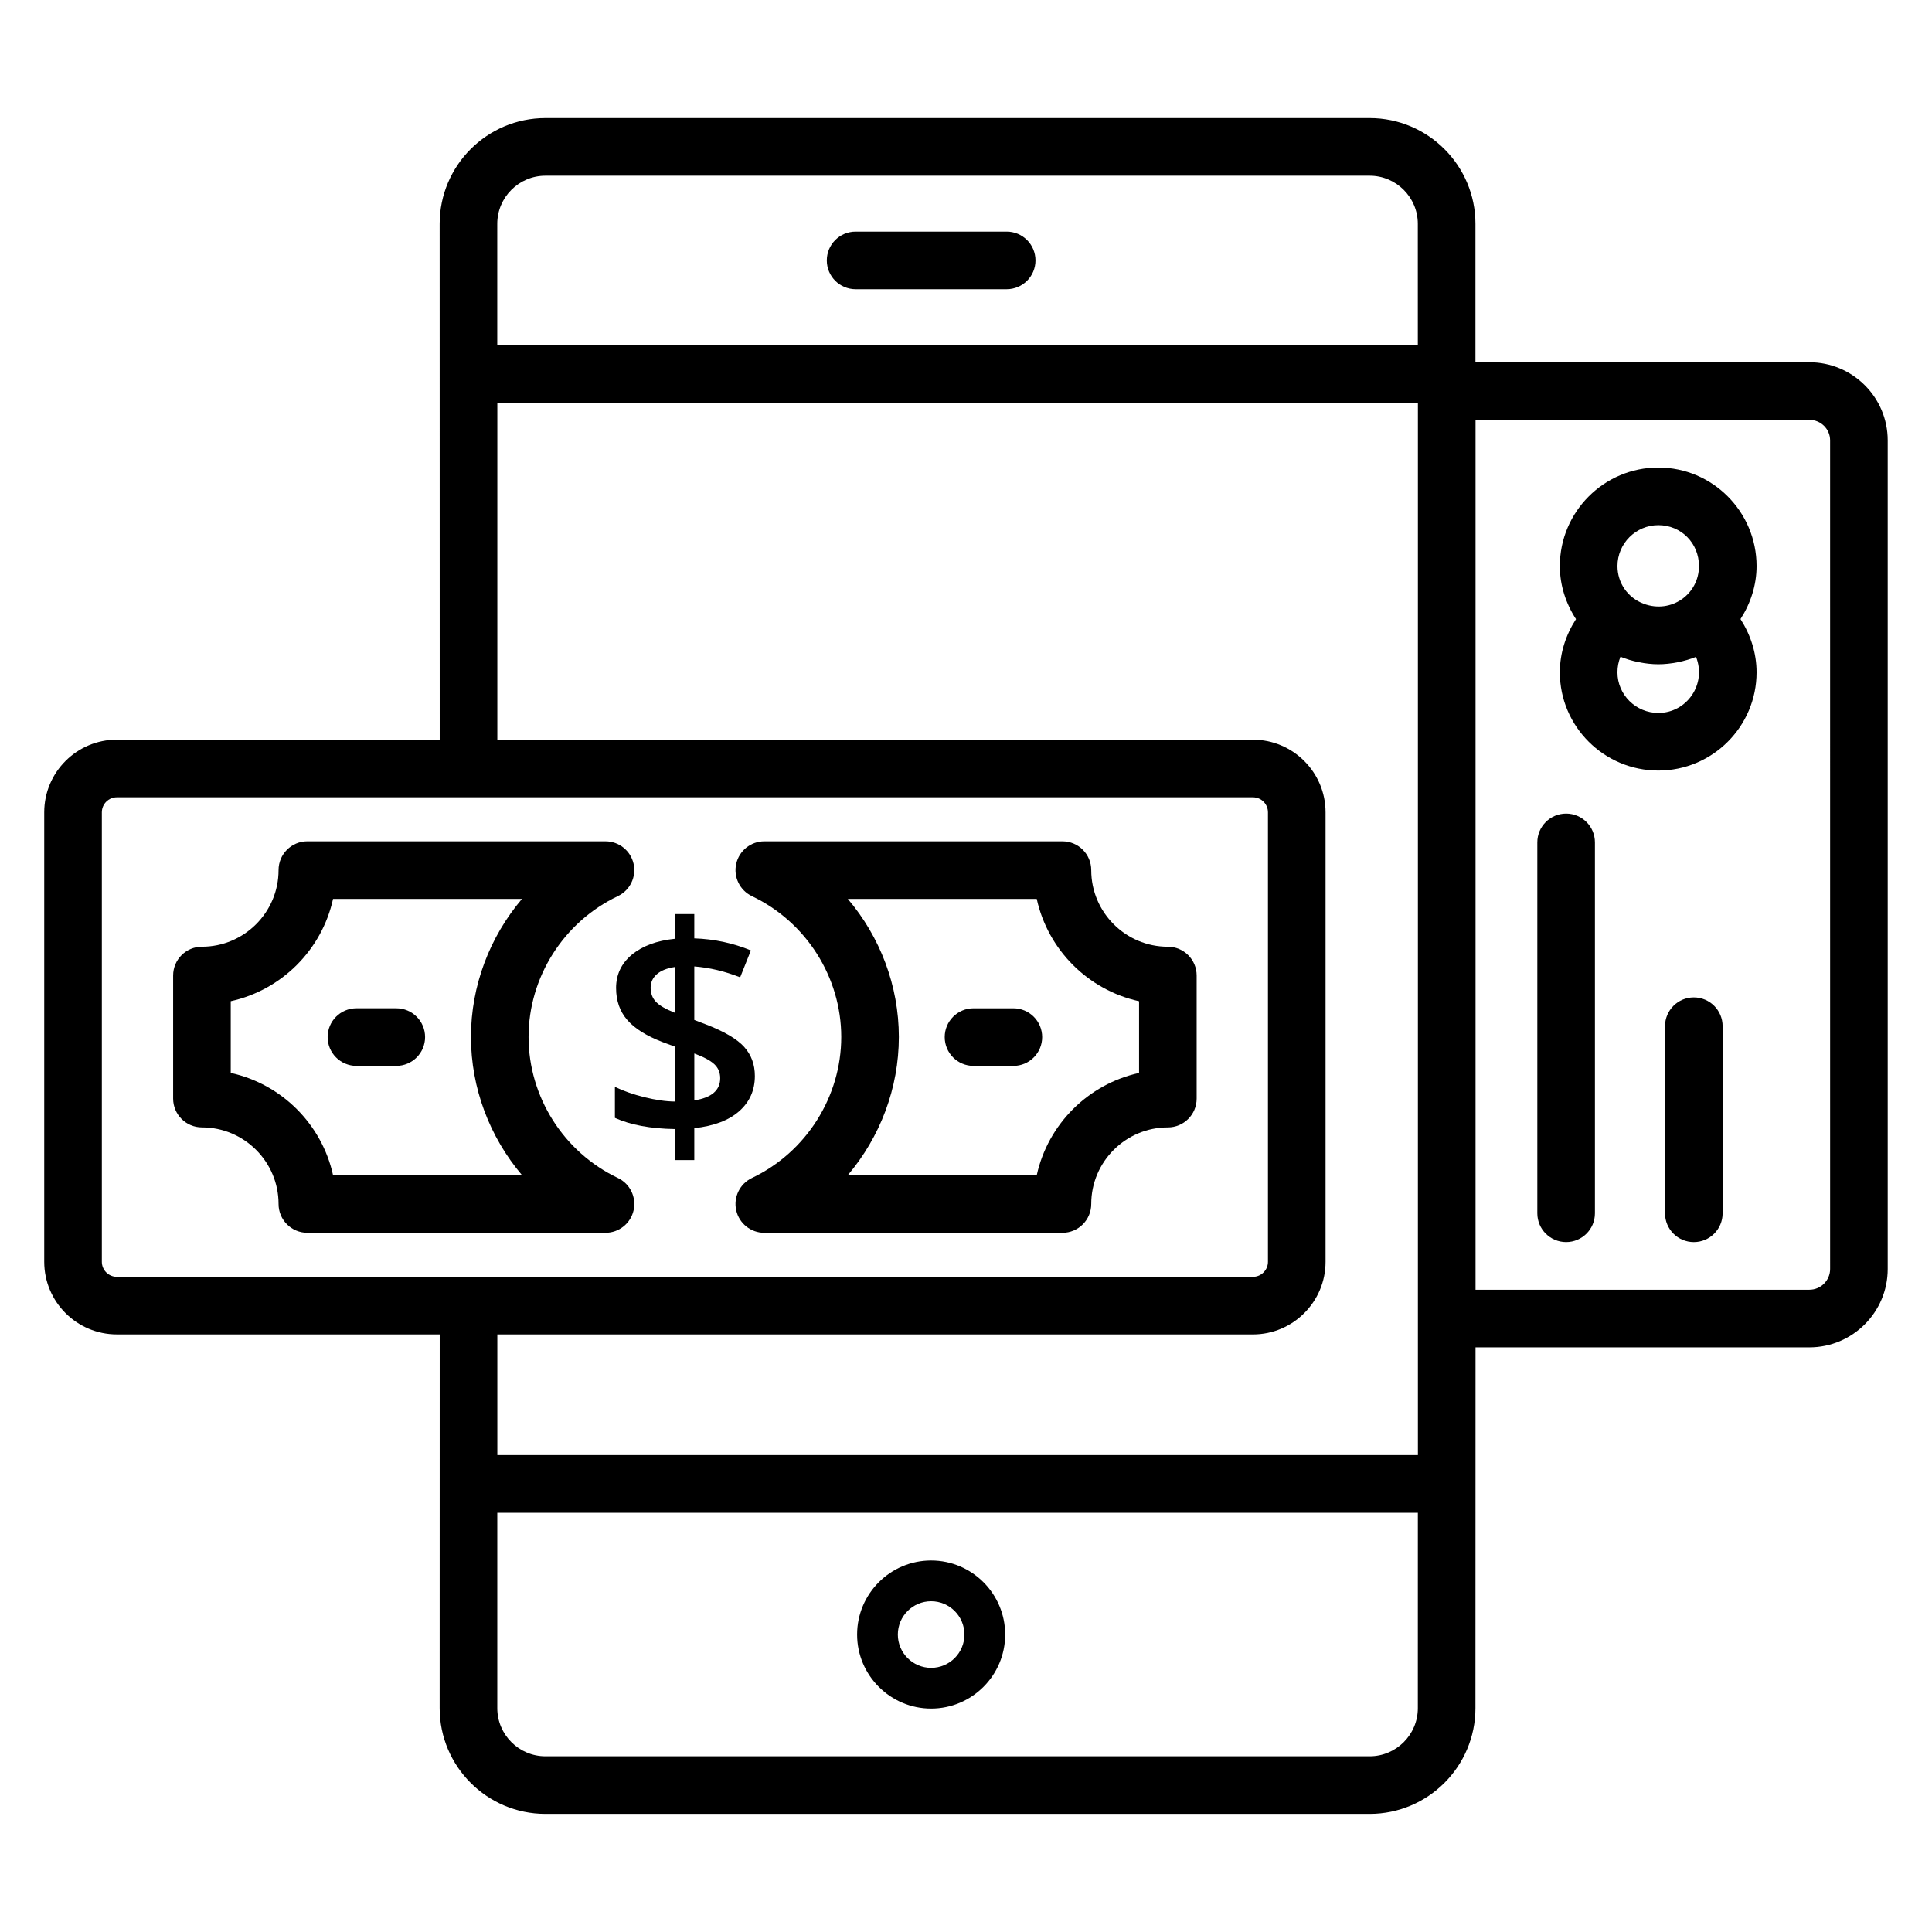
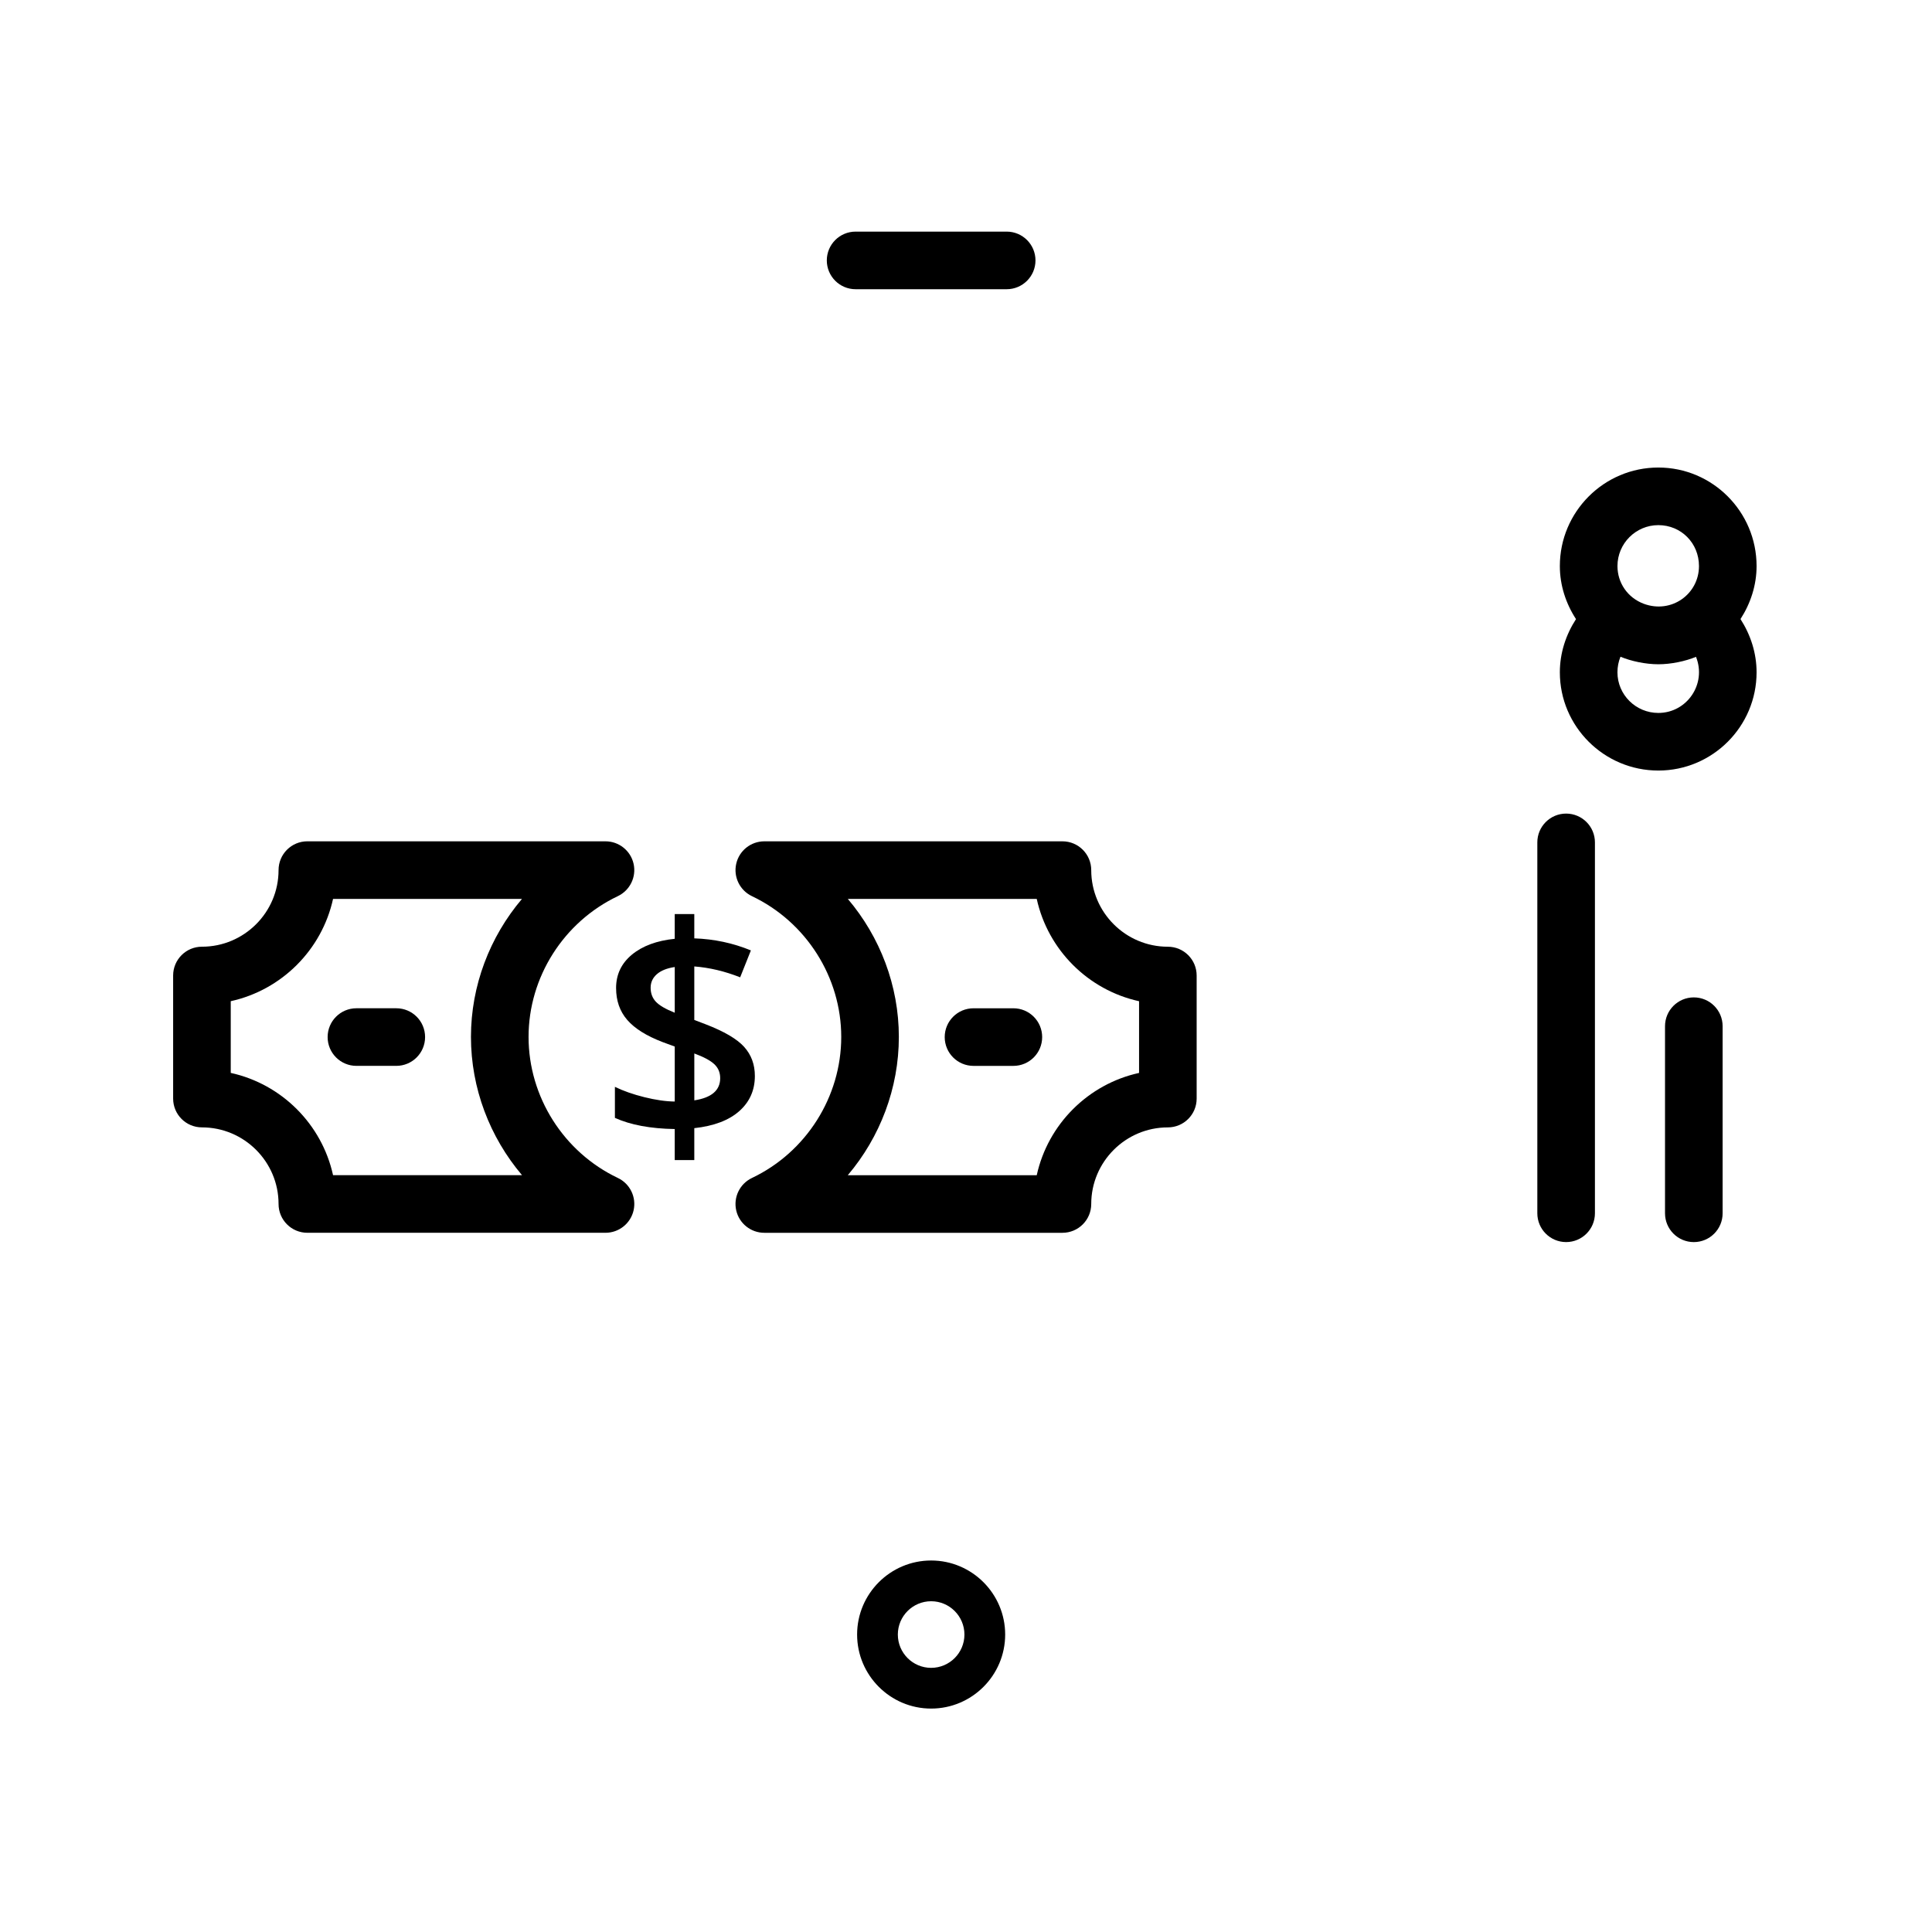
<svg xmlns="http://www.w3.org/2000/svg" fill="#000000" width="800px" height="800px" version="1.1" viewBox="144 144 512 512">
  <g>
-     <path d="m623.5 240h-88.492v-36.68c0-15.453-12.574-28.027-28.027-28.027h-218.44c-15.453 0-28.027 12.574-28.027 28.027 0 13.98-0.004-50.641 0.016 136.7l-85.559-0.004c-10.613 0-19.25 8.633-19.25 19.25v119.12c0 10.613 8.637 19.246 19.246 19.246h85.562c0 10.125 0.004-36.688-0.016 99.043 0 15.453 12.574 28.023 28.027 28.023h218.44c15.453 0 28.027-12.57 28.027-28.023 0.004-9.801-0.008 35.453 0.023-95.613h88.469c11.449 0 20.766-9.312 20.766-20.762v-219.61c-0.004-11.406-9.316-20.688-20.77-20.688zm-347.72-36.68c0-7.035 5.727-12.758 12.758-12.758h218.44c7.035 0 12.758 5.727 12.758 12.758l0.004 32.172h-243.96zm-104.79 275.07v-119.12c0-2.191 1.785-3.981 3.981-3.981h301.07c2.195 0 3.981 1.789 3.981 3.981v119.12c0 2.191-1.785 3.981-3.981 3.981h-301.07c-2.195 0-3.981-1.789-3.981-3.981zm305.05 19.246c10.609 0 19.246-8.633 19.246-19.246v-119.12c0-10.613-8.637-19.246-19.246-19.246l-200.24-0.004v-89.258h243.96v278.85h-243.96v-31.98zm43.703 99.043c0 7.031-5.727 12.754-12.758 12.754h-218.44c-7.035 0-12.758-5.727-12.758-12.754v-51.781h243.96zm109.26-116.38c0 3.027-2.469 5.492-5.496 5.492h-88.473v-230.53h88.469c3.031 0 5.496 2.43 5.496 5.418z" />
    <path d="m592.88 408.32c-4.215 0-7.633 3.414-7.633 7.633v49.582c0 4.219 3.418 7.633 7.633 7.633s7.633-3.414 7.633-7.633v-49.582c0-4.219-3.418-7.633-7.633-7.633z" />
    <path d="m559.04 359.61c-4.215 0-7.633 3.414-7.633 7.633v98.289c0 4.219 3.418 7.633 7.633 7.633 4.215 0 7.633-3.414 7.633-7.633v-98.289c0-4.215-3.418-7.633-7.633-7.633z" />
    <path d="m583.48 267.9c-14.395 0-26.105 11.711-26.105 26.109 0 5.106 1.598 9.93 4.281 14.062-2.688 4.156-4.281 8.984-4.281 14.102 0 14.352 11.711 26.031 26.105 26.031 14.355 0 26.031-11.68 26.031-26.031 0-5.109-1.582-9.945-4.262-14.113 2.676-4.156 4.262-8.973 4.262-14.051 0-14.398-11.676-26.109-26.031-26.109zm0 15.266c6.035 0 10.766 4.762 10.766 10.844 0 7.441-7.305 12.707-14.629 10-4.324-1.629-6.973-5.582-6.973-10 0-5.981 4.863-10.844 10.836-10.844zm0 49.77c-5.977 0-10.84-4.832-10.84-10.766 0-1.445 0.277-2.84 0.801-4.129 2.805 1.176 6.656 1.996 10.039 1.996 3.328 0 7.106-0.781 9.98-1.969 2.871 7.203-2.41 14.867-9.98 14.867z" />
    <path d="m410.78 205.38h-40.035c-4.215 0-7.633 3.418-7.633 7.633 0 4.215 3.418 7.633 7.633 7.633h40.035c4.215 0 7.633-3.418 7.633-7.633 0-4.215-3.418-7.633-7.633-7.633z" />
    <path d="m311.91 464.75c0.785-3.481-0.945-7.047-4.168-8.578-14.379-6.836-23.668-21.516-23.668-37.379 0-15.824 9.289-30.473 23.664-37.309 3.219-1.535 4.953-5.098 4.168-8.578-0.785-3.473-3.879-5.949-7.445-5.949l-79.008-0.004c-4.215 0-7.633 3.414-7.633 7.633 0 11.188-9.109 20.301-20.305 20.301-4.215 0-7.633 3.414-7.633 7.633v32.613c0 4.219 3.418 7.633 7.633 7.633 11.191 0 20.305 9.109 20.305 20.301 0 4.219 3.418 7.633 7.633 7.633h79.012c3.566 0 6.66-2.477 7.445-5.949zm-79.648-9.316c-2.965-13.5-13.617-24.145-27.113-27.105v-19.004c13.496-2.961 24.148-13.605 27.113-27.105h50.066c-8.543 10.07-13.52 23.004-13.52 36.57 0 13.598 4.981 26.555 13.531 36.641z" />
    <path d="m343.27 381.49c14.379 6.836 23.668 21.484 23.668 37.309 0 15.863-9.289 30.543-23.668 37.379-3.219 1.535-4.953 5.098-4.168 8.578 0.785 3.473 3.879 5.949 7.445 5.949h79.008c4.215 0 7.633-3.414 7.633-7.633 0-11.188 9.109-20.301 20.305-20.301 4.215 0 7.633-3.414 7.633-7.633v-32.613c0-4.219-3.418-7.633-7.633-7.633-11.195 0-20.305-9.109-20.305-20.301 0-4.219-3.418-7.633-7.633-7.633h-79.004c-3.566 0-6.66 2.477-7.445 5.949-0.789 3.481 0.945 7.047 4.164 8.582zm25.414 0.738h50.062c2.965 13.5 13.617 24.145 27.117 27.105v19.004c-13.5 2.961-24.152 13.605-27.117 27.105h-50.074c8.551-10.086 13.531-23.043 13.531-36.641 0-13.57-4.973-26.504-13.52-36.574z" />
    <path d="m401.99 426.47h10.562c4.215 0 7.633-3.414 7.633-7.633s-3.418-7.633-7.633-7.633h-10.562c-4.215 0-7.633 3.414-7.633 7.633s3.418 7.633 7.633 7.633z" />
    <path d="m249.02 411.2h-10.562c-4.215 0-7.633 3.414-7.633 7.633s3.418 7.633 7.633 7.633h10.562c4.215 0 7.633-3.414 7.633-7.633 0.004-4.219-3.414-7.633-7.633-7.633z" />
    <path d="m390.76 596.79c10.82 0 19.621-8.805 19.621-19.621 0-10.816-8.801-19.621-19.621-19.621-10.816 0-19.617 8.805-19.617 19.621 0 10.816 8.801 19.621 19.617 19.621zm0-28.445c4.867 0 8.824 3.957 8.824 8.828 0 4.867-3.957 8.824-8.824 8.824-4.863 0-8.824-3.957-8.824-8.828 0-4.867 3.961-8.824 8.824-8.824z" />
    <path d="m307.27 405.84c0 3.352 0.98 6.164 2.941 8.434 1.961 2.273 5.07 4.231 9.332 5.867l3.273 1.207v14.57c-2.363-0.023-5.039-0.41-8.027-1.148-2.984-0.742-5.598-1.656-7.832-2.746v8.223c4.133 1.871 9.414 2.856 15.855 2.961v8.219h5.184v-8.453c5.195-0.57 9.168-2.078 11.922-4.519 2.754-2.441 4.129-5.547 4.129-9.312 0-3.039-0.945-5.609-2.844-7.715-1.895-2.102-5.312-4.102-10.246-6l-2.961-1.129v-14.184c4.023 0.312 8.078 1.273 12.156 2.883l2.844-7.129c-4.727-1.949-9.727-3.012-15-3.195v-6.43h-5.184v6.547c-4.781 0.492-8.562 1.895-11.359 4.207-2.785 2.312-4.184 5.262-4.184 8.844zm20.73 17.34c2.469 0.91 4.227 1.848 5.281 2.824 1.051 0.977 1.578 2.215 1.578 3.719 0 3.219-2.285 5.184-6.856 5.883zm-9.934-21c1.09-0.961 2.672-1.598 4.75-1.91v12.117c-2.414-0.961-4.086-1.934-5.008-2.922-0.922-0.988-1.383-2.219-1.383-3.703 0-1.426 0.547-2.621 1.641-3.582z" />
  </g>
</svg>